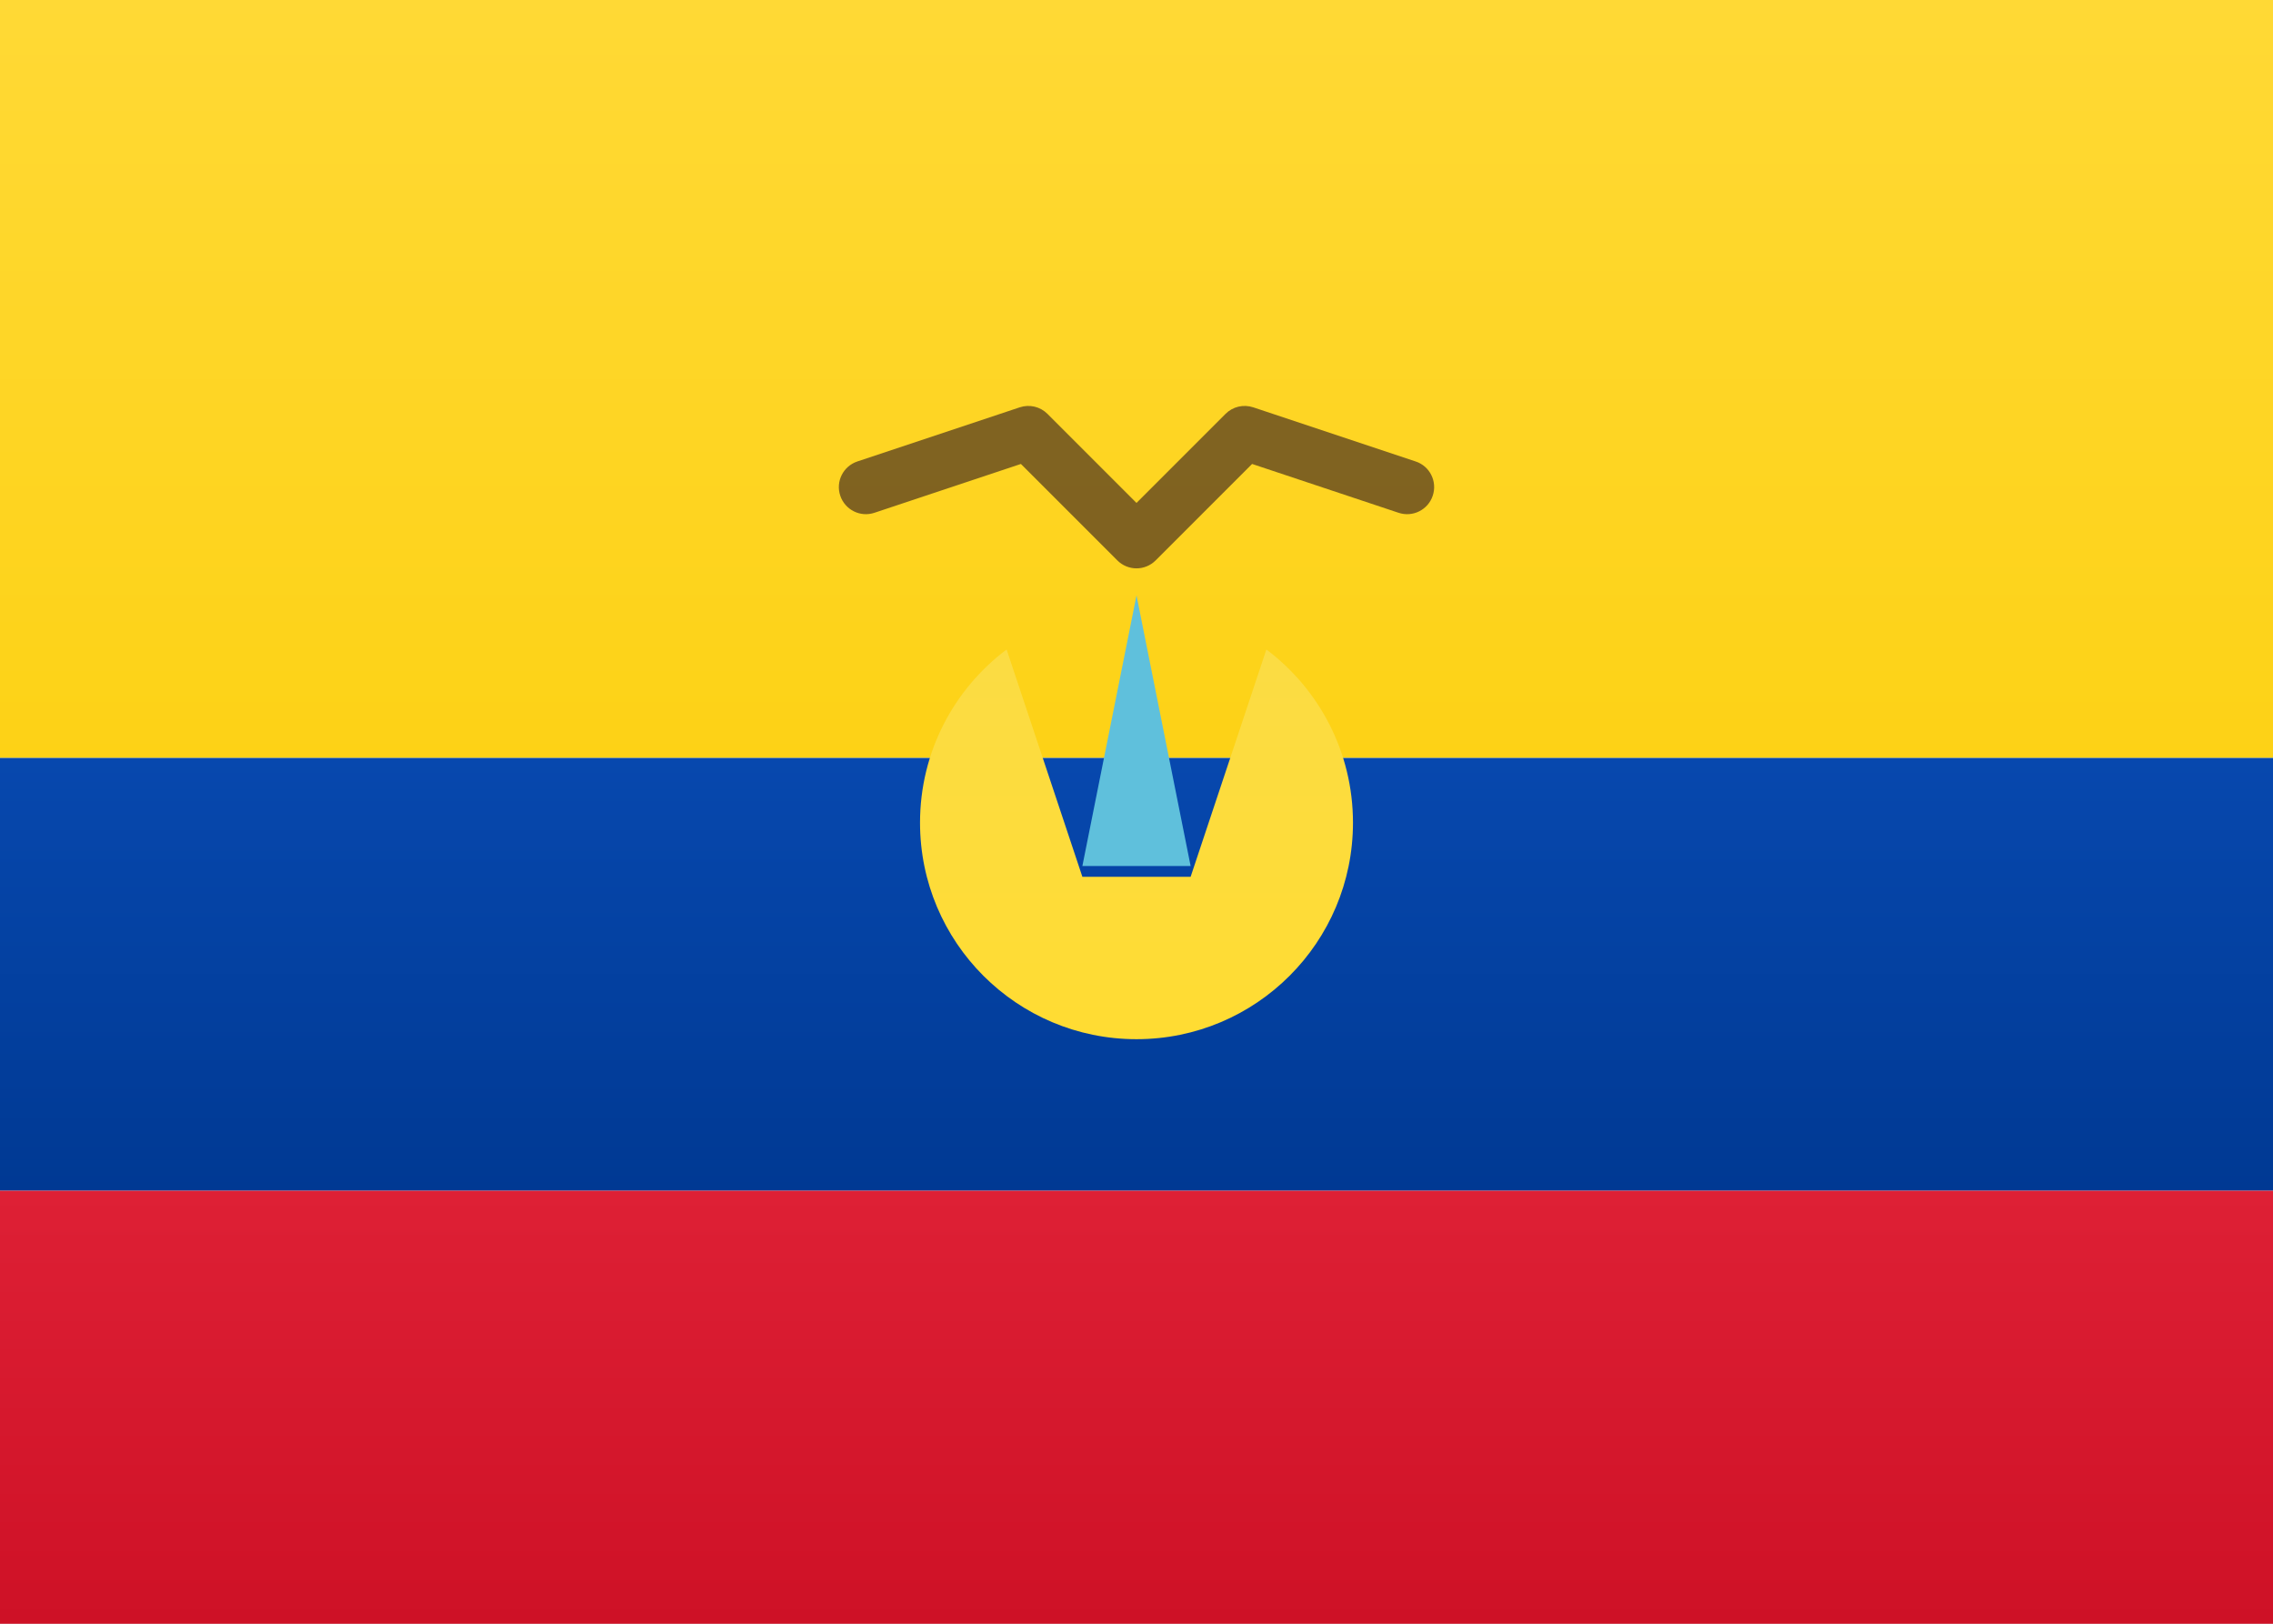
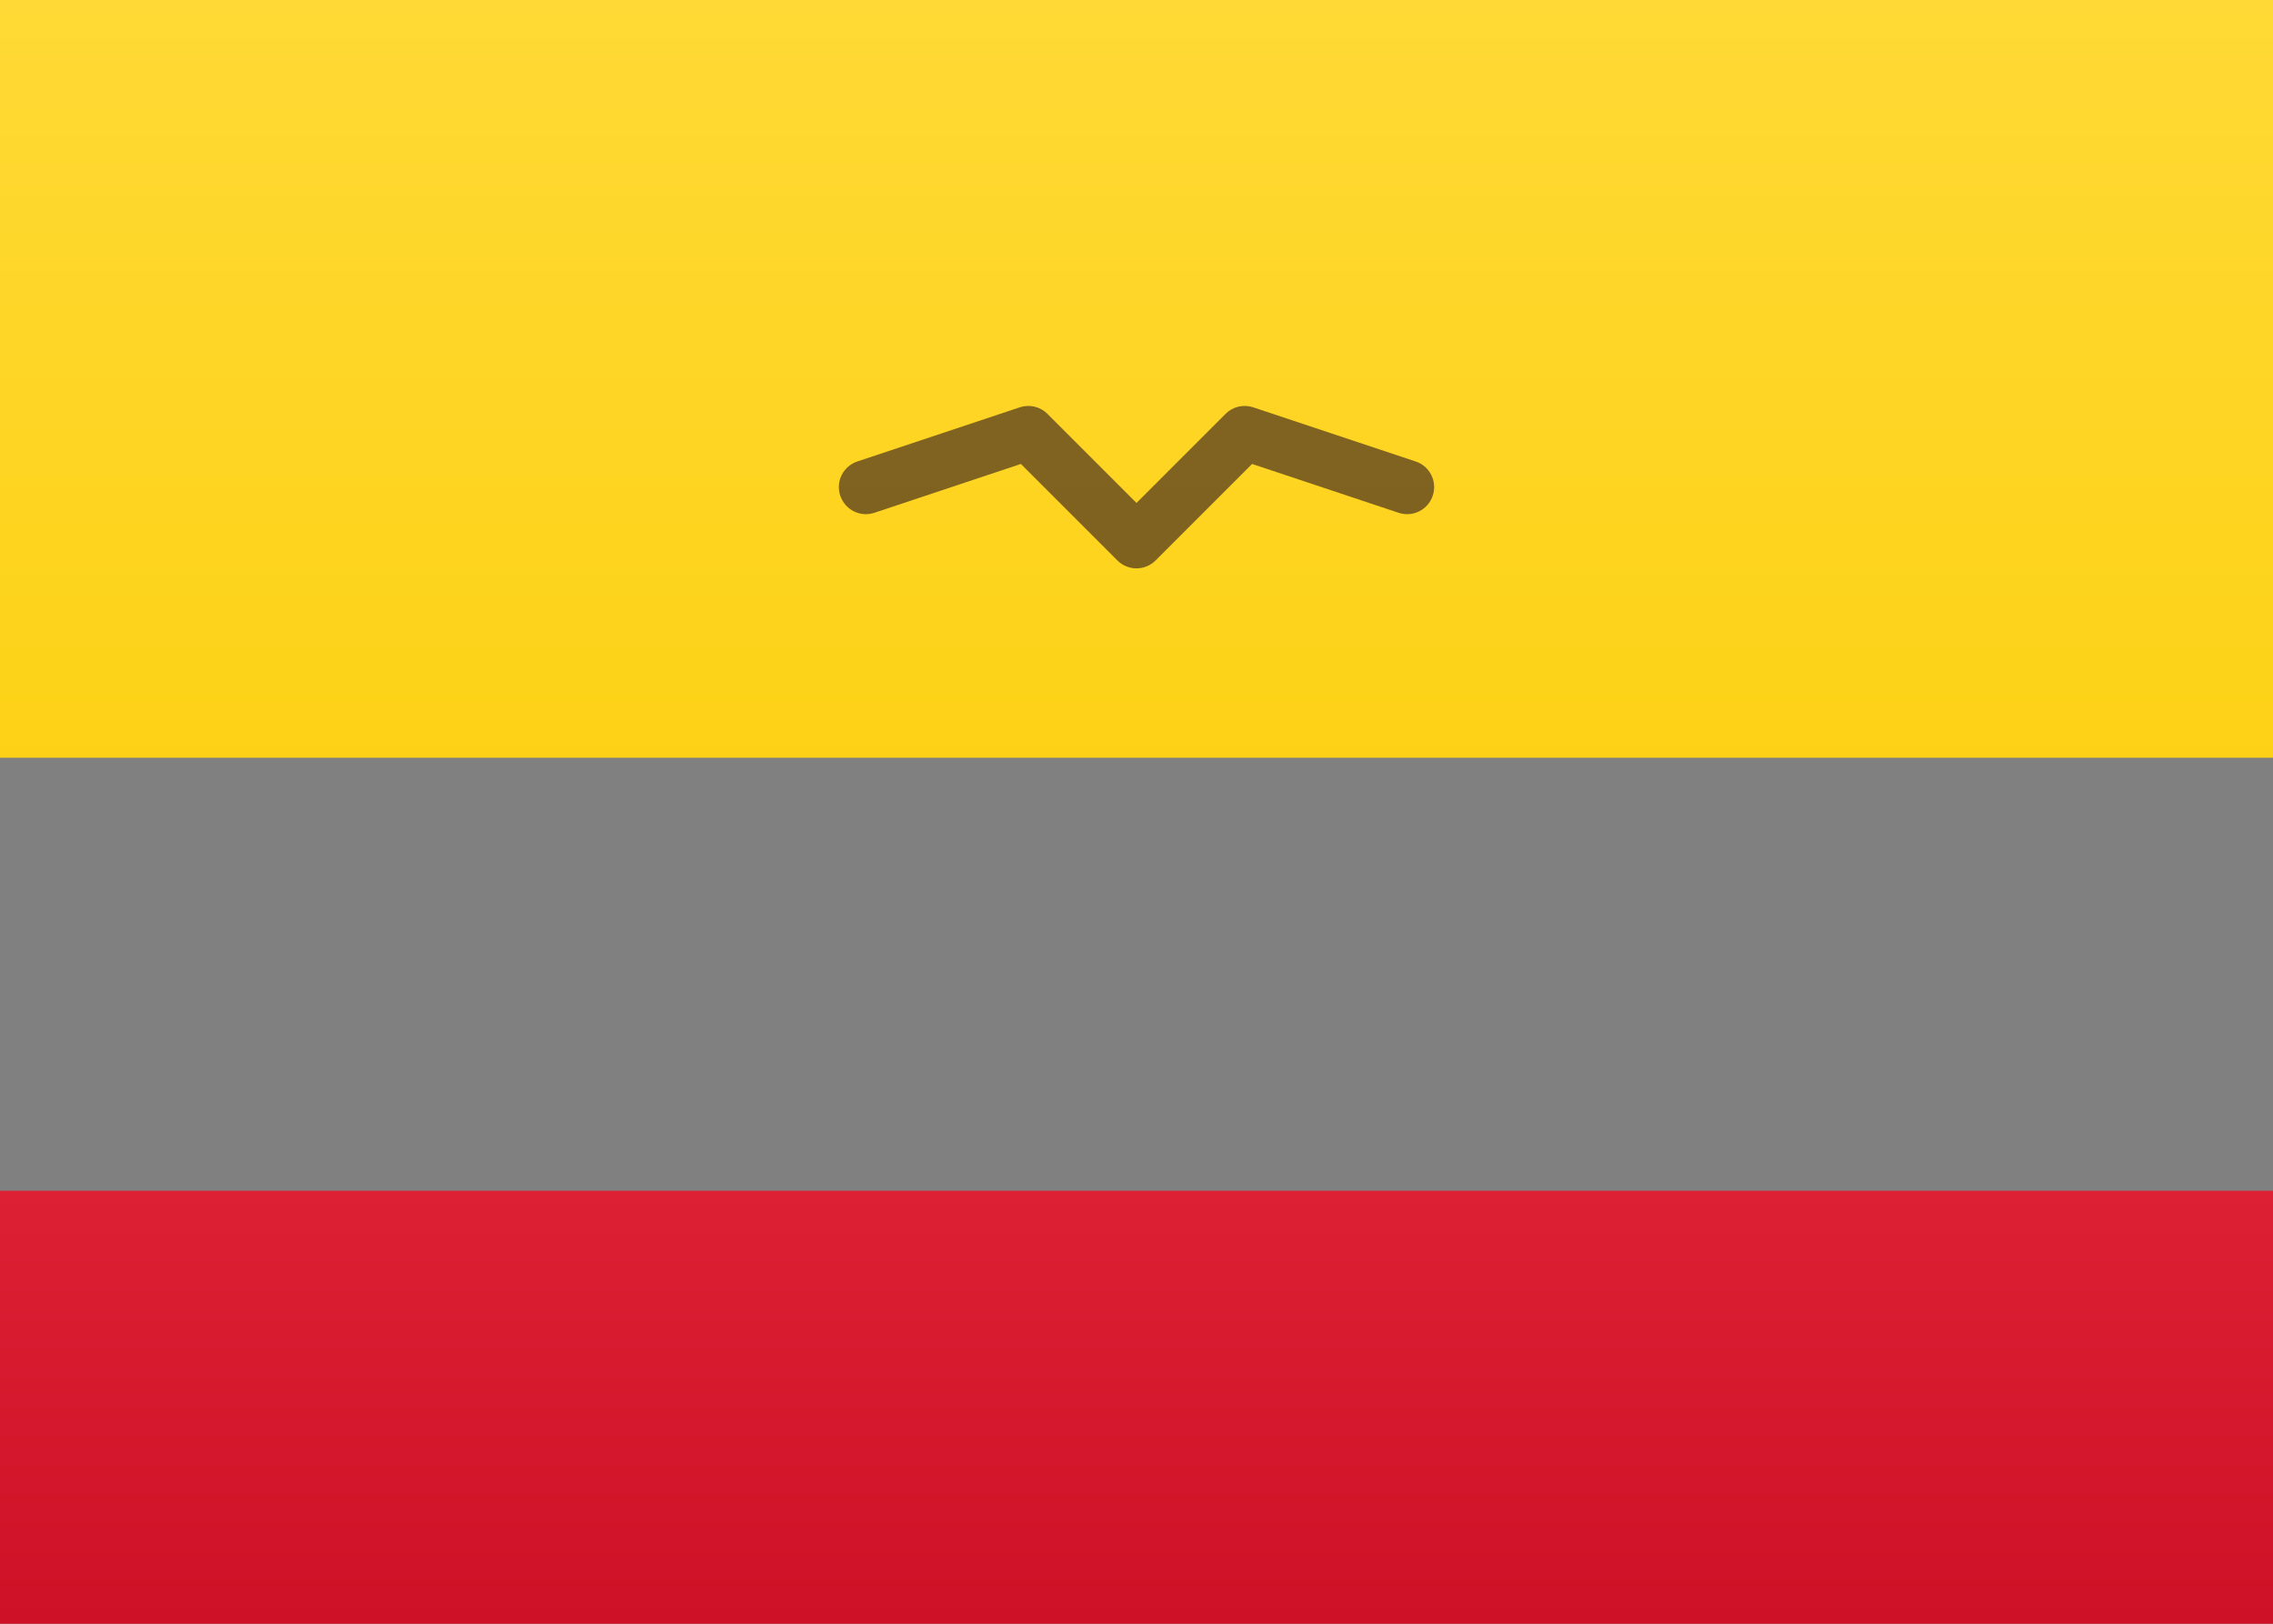
<svg xmlns="http://www.w3.org/2000/svg" height="15" viewBox="0 0 21 15" width="21">
  <rect x="0" y="0" width="21" height="15" fill="#808080" stroke="none" />
  <linearGradient id="a" x1="50%" x2="50%" y1="0%" y2="100%">
    <stop offset="0" stop-color="#fff" />
    <stop offset="1" stop-color="#f0f0f0" />
  </linearGradient>
  <linearGradient id="b" x1="50%" x2="50%" y1="0%" y2="100%">
    <stop offset="0" stop-color="#0748ae" />
    <stop offset="1" stop-color="#003993" />
  </linearGradient>
  <linearGradient id="c" x1="50%" x2="50%" y1="0%" y2="100%">
    <stop offset="0" stop-color="#de2035" />
    <stop offset="1" stop-color="#ce1126" />
  </linearGradient>
  <linearGradient id="d" x1="50%" x2="50%" y1="0%" y2="100%">
    <stop offset="0" stop-color="#ffd935" />
    <stop offset="1" stop-color="#fdd216" />
  </linearGradient>
  <linearGradient id="e" x1="50%" x2="50%" y1="0%" y2="100%">
    <stop offset="0" stop-color="#fbdc44" />
    <stop offset="1" stop-color="#ffdc32" />
  </linearGradient>
  <g fill="none" fill-rule="evenodd">
-     <path d="m0 0h21v15h-21z" fill="url(#a)" />
-     <path d="m0 7h21v4h-21z" fill="url(#b)" />
+     <path d="m0 0h21h-21z" fill="url(#a)" />
    <path d="m0 11h21v4h-21z" fill="url(#c)" />
    <path d="m0 0h21v7h-21z" fill="url(#d)" />
-     <path d="m9.3 6c-.486.365-.8.946-.8 1.6 0 1.105.895 2 2 2s2-.895 2-2c0-.654-.314-1.235-.8-1.6l-.7 2.1h-1z" fill="url(#e)" />
-     <path d="m10.5 5.5.5 2.5h-1z" fill="#5fc0dc" />
    <path d="m9.677 3.823c-.067-.067-.166-.09-.256-.06l-1.5.5c-.131.044-.202.185-.158.316.044.131.185.202.316.158l1.353-.451.891.891c.098.098.256.098.354 0l.891-.891 1.353.451c.131.044.273-.027.316-.158.044-.131-.027-.273-.158-.316l-1.5-.5c-.09-.03-.189-.007-.256.06l-.823.823z" fill="#3f2821" fill-rule="nonzero" opacity=".66" />
  </g>
</svg>